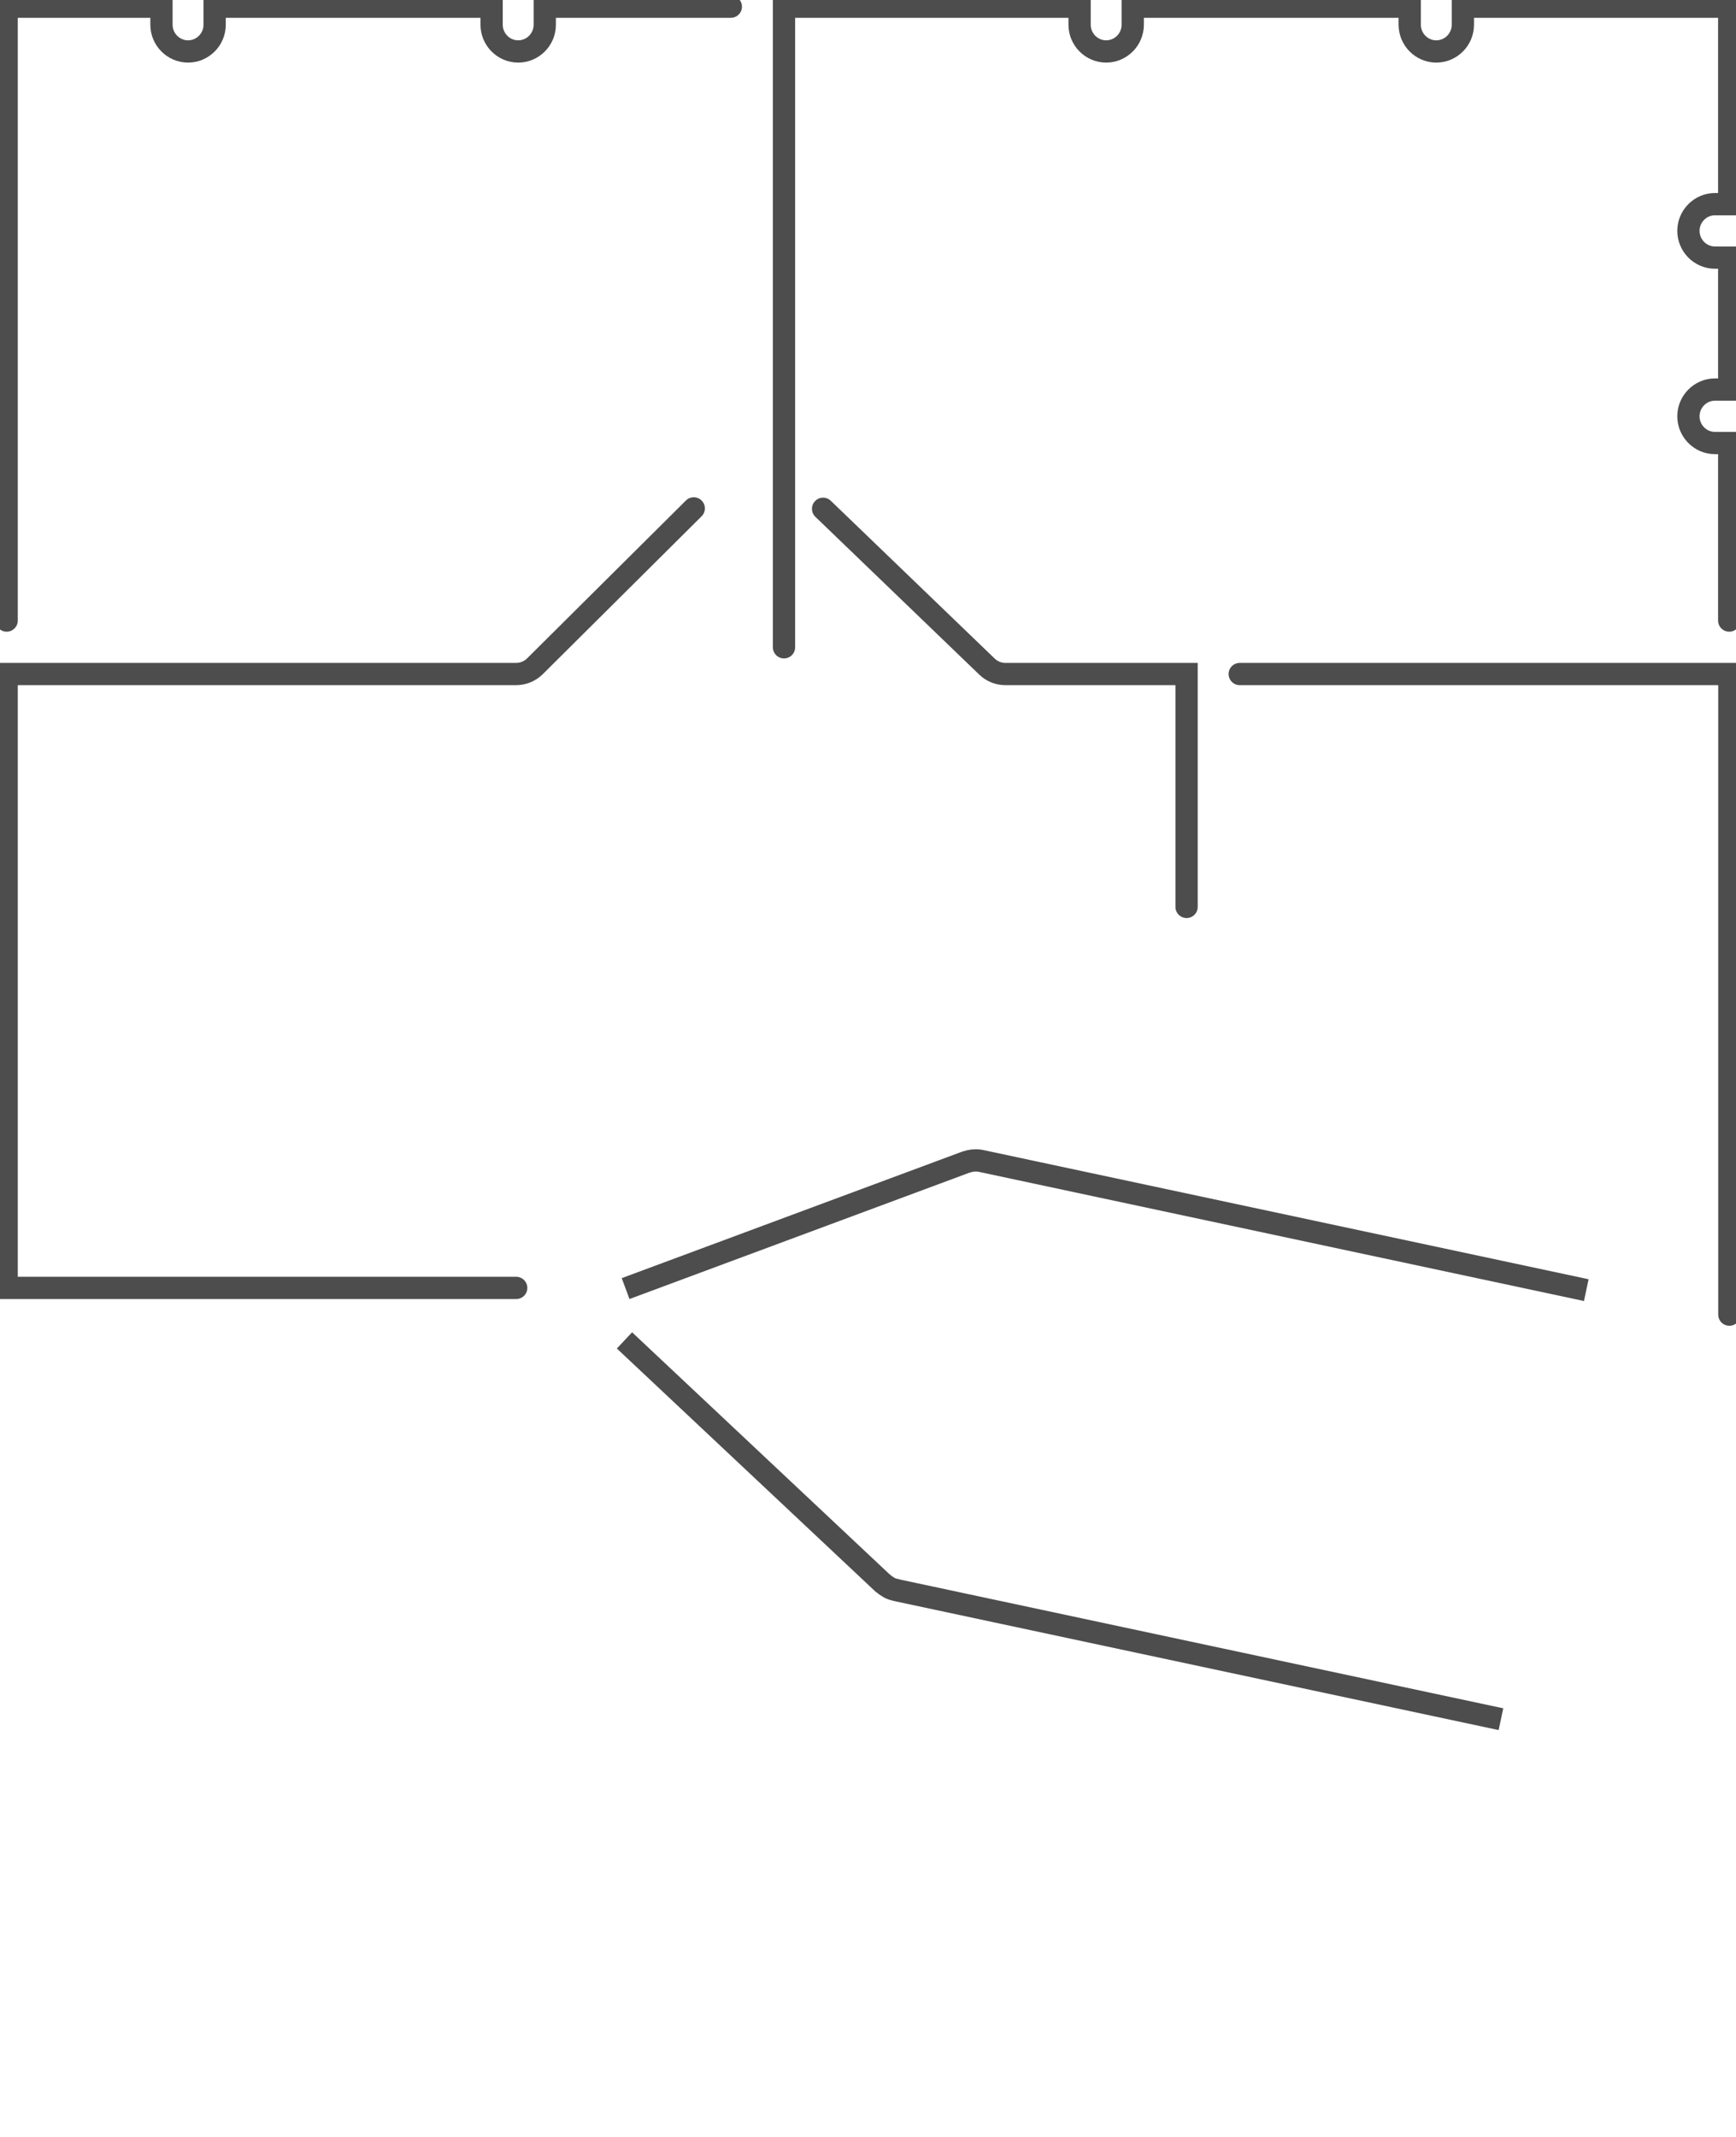
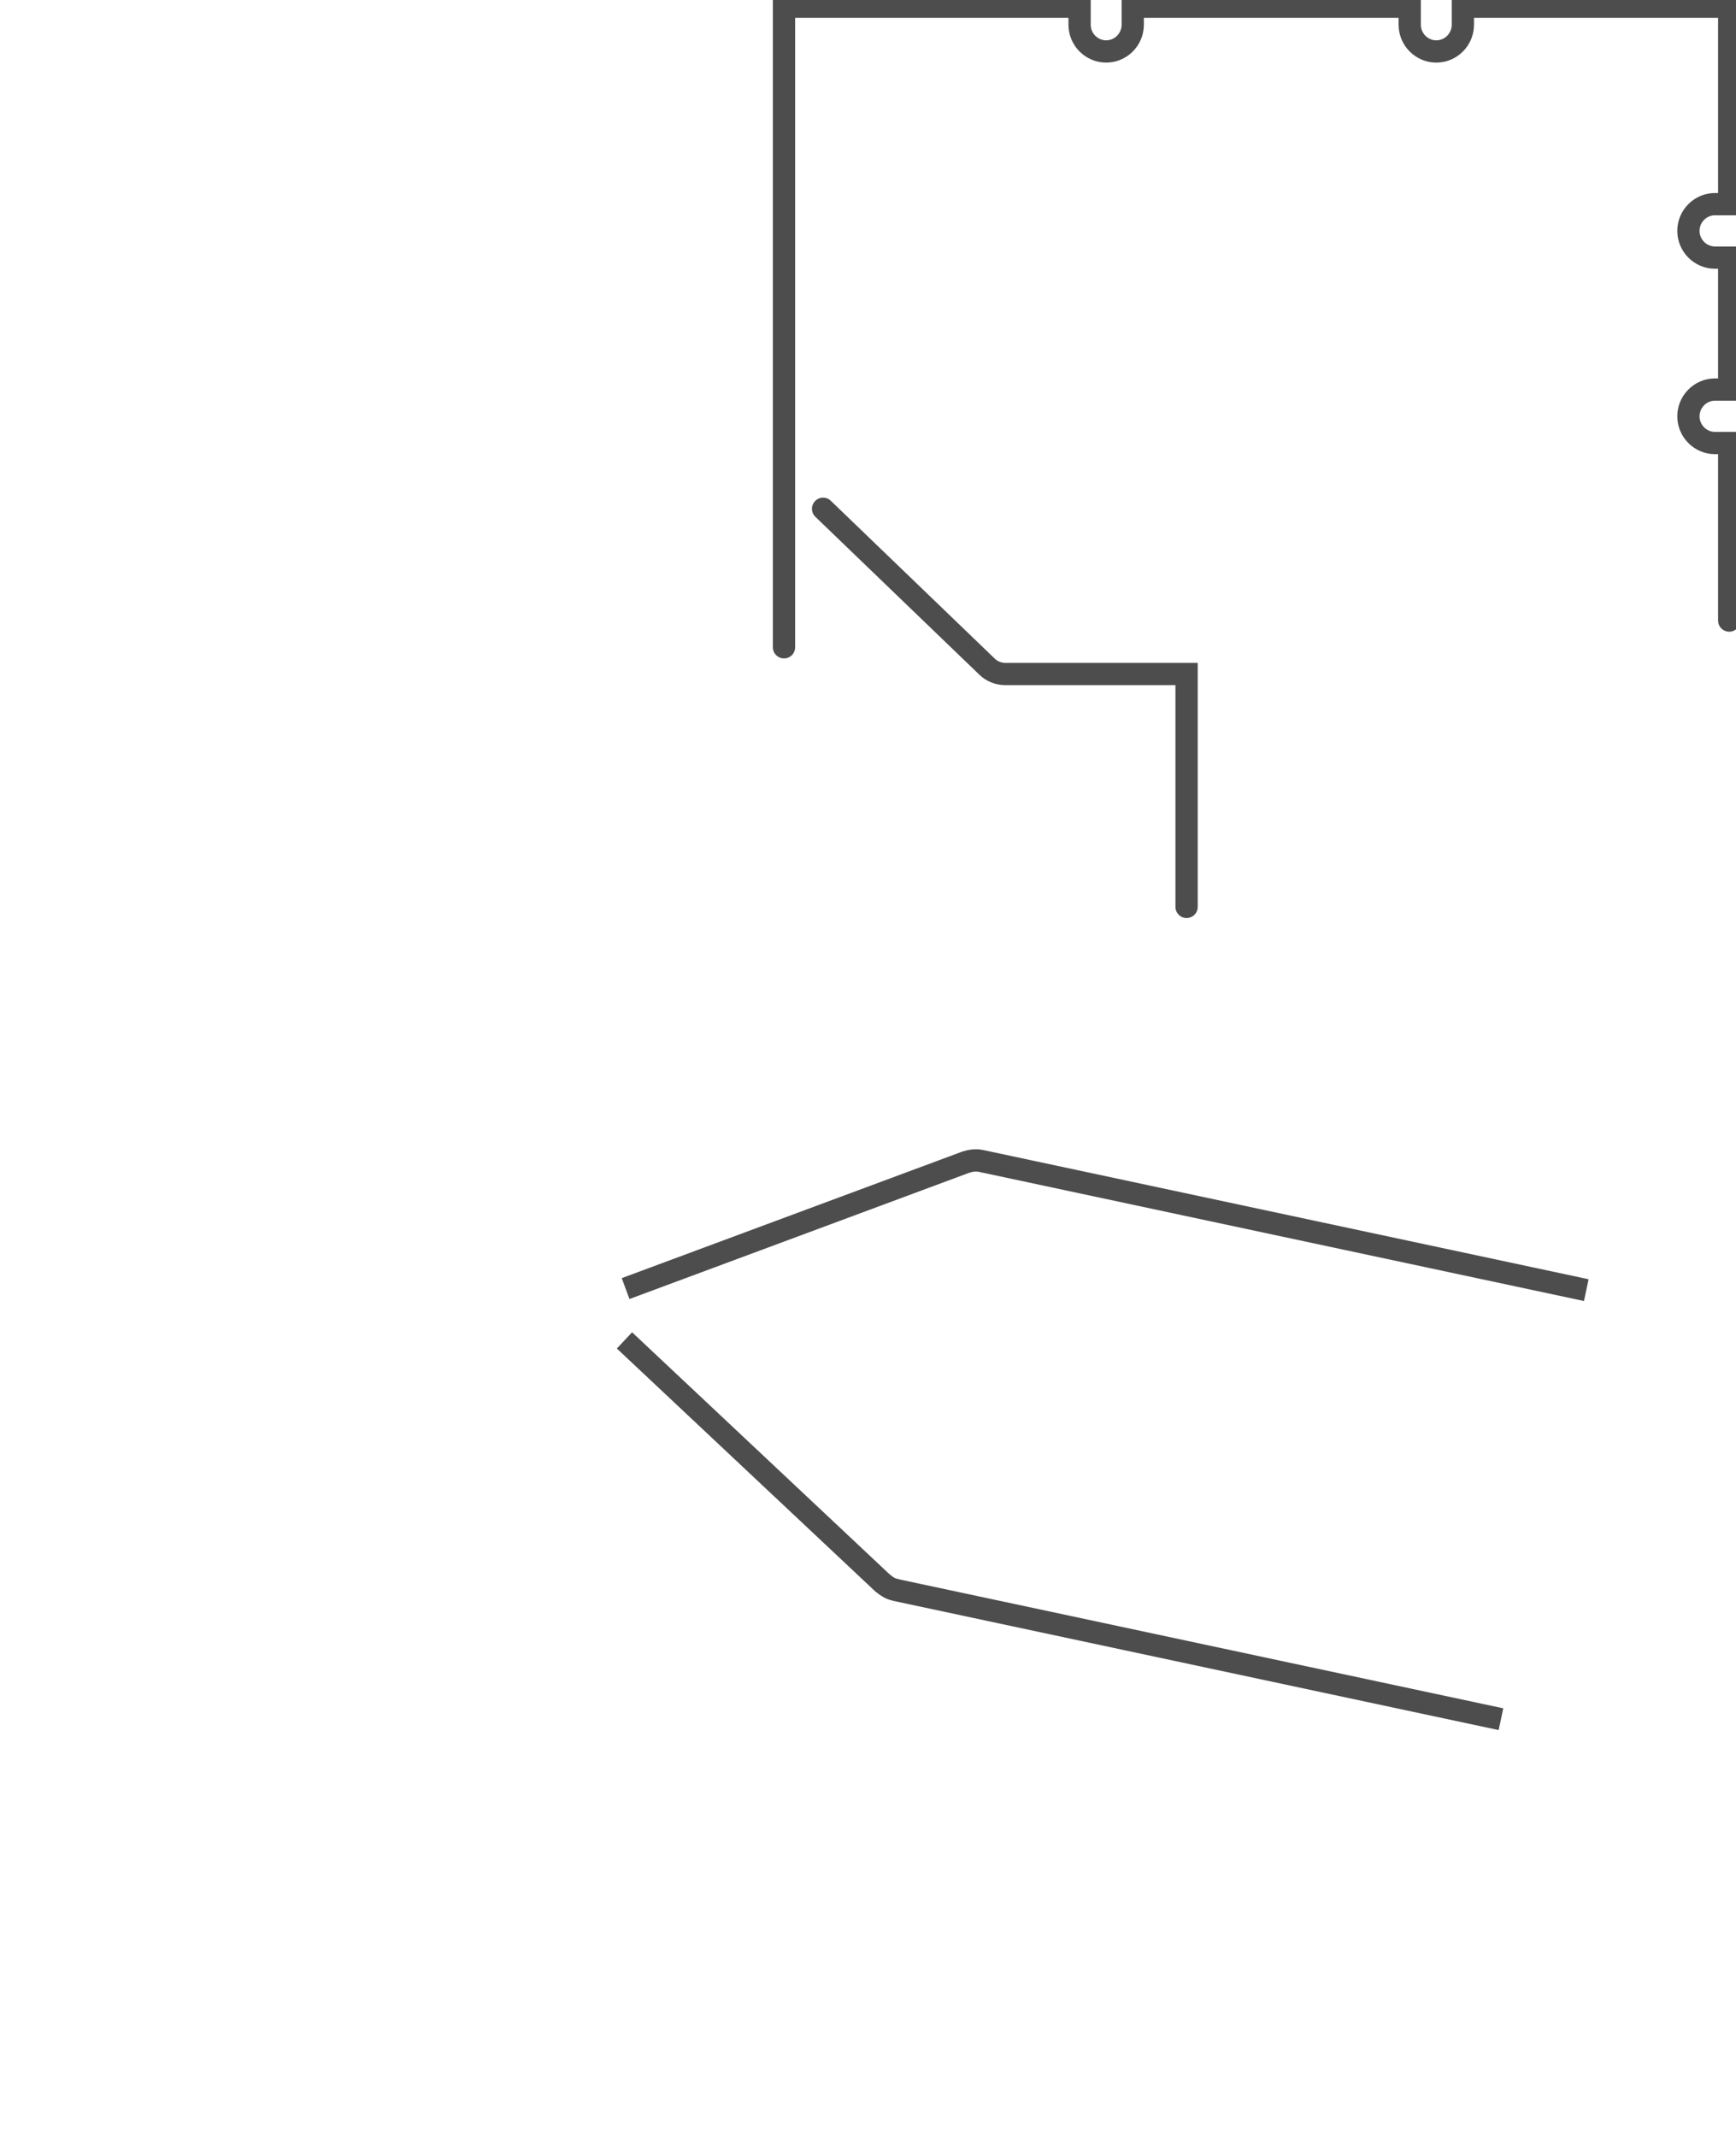
<svg xmlns="http://www.w3.org/2000/svg" width="78" height="96" viewBox="0 0 78 96" fill="none">
  <g clip-path="url(#clip0_24_607)">
    <path d="M28.058 60.216L39.666 71.125C39.666 71.125 39.692 71.143 39.704 71.15C39.762 71.205 39.827 71.248 39.897 71.288C39.92 71.302 39.943 71.315 39.966 71.329C40.044 71.37 40.129 71.401 40.221 71.419C40.221 71.419 40.232 71.426 40.24 71.428L67.439 77.233M71.273 57.958L44.075 52.153C43.975 52.132 43.877 52.126 43.781 52.132C43.755 52.135 43.733 52.135 43.707 52.138C43.622 52.151 43.542 52.161 43.463 52.192C43.453 52.199 43.436 52.196 43.418 52.2L28.109 57.888" stroke="#4D4D4D" stroke-miterlimit="10" />
-     <path d="M55.702 30.28H77.701V59.059" stroke="#4D4D4D" stroke-miterlimit="10" stroke-linecap="round" />
    <path d="M36.982 22.857L44.35 29.95C44.572 30.166 44.87 30.28 45.175 30.28H53.314V40.742" stroke="#4D4D4D" stroke-miterlimit="10" stroke-linecap="round" />
    <path d="M35.226 29.079V0.3H48.507V1.111C48.507 1.772 49.044 2.312 49.701 2.312C50.358 2.312 50.895 1.772 50.895 1.111V0.3H63.34V1.111C63.34 1.772 63.877 2.312 64.534 2.312C65.191 2.312 65.728 1.772 65.728 1.111V0.3H77.695V9.171H77.056C76.4 9.171 75.862 9.711 75.862 10.372C75.862 11.032 76.4 11.573 77.056 11.573H77.695V17.5H77.056C76.4 17.5 75.862 18.041 75.862 18.701C75.862 19.362 76.4 19.903 77.056 19.903H77.695V27.878" stroke="#4D4D4D" stroke-miterlimit="10" stroke-linecap="round" />
-     <path d="M0.299 27.878V0.3H7.255V1.111C7.255 1.772 7.793 2.312 8.45 2.312C9.107 2.312 9.644 1.772 9.644 1.111V0.3H22.089V1.111C22.089 1.772 22.626 2.312 23.283 2.312C23.94 2.312 24.477 1.772 24.477 1.111V0.3H32.837" stroke="#4D4D4D" stroke-miterlimit="10" stroke-linecap="round" />
-     <path d="M23.193 57.858H0.299V30.28H23.193C23.51 30.28 23.808 30.154 24.035 29.932L31.171 22.839" stroke="#4D4D4D" stroke-miterlimit="10" stroke-linecap="round" />
  </g>
  <defs>
    <clipPath id="clip0_24_607">
      <rect width="78" height="96" fill="white" />
    </clipPath>
  </defs>
</svg>